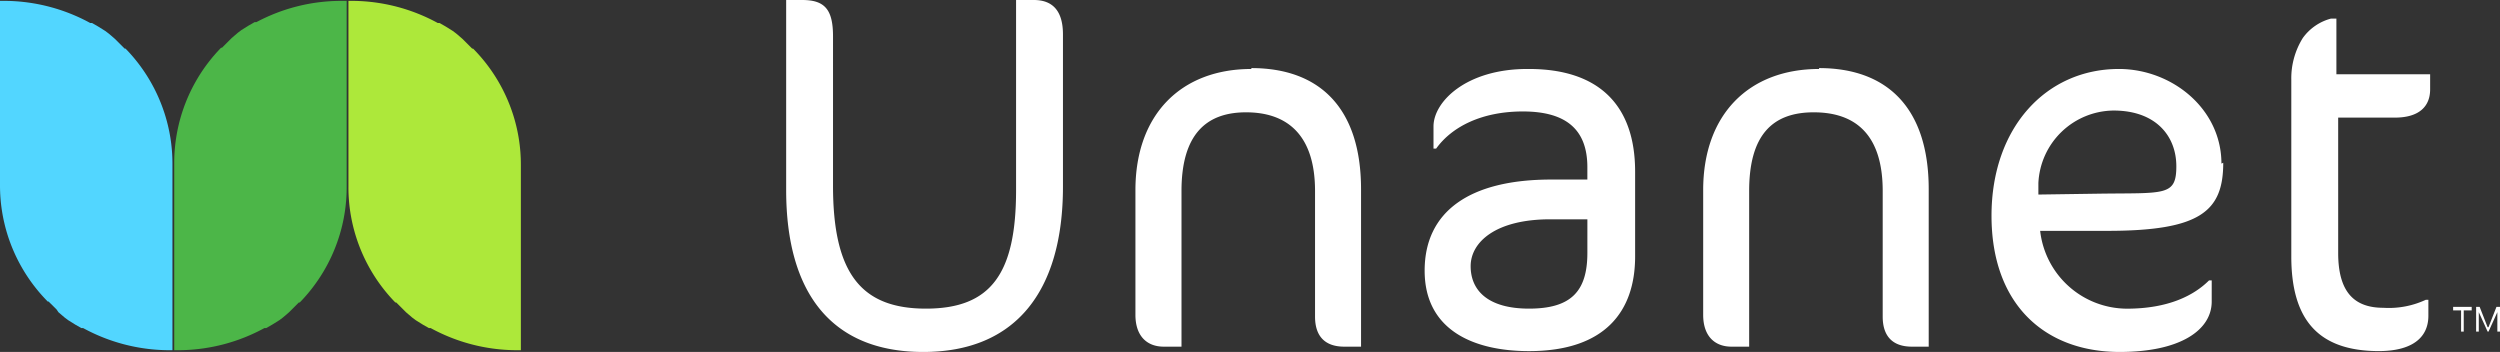
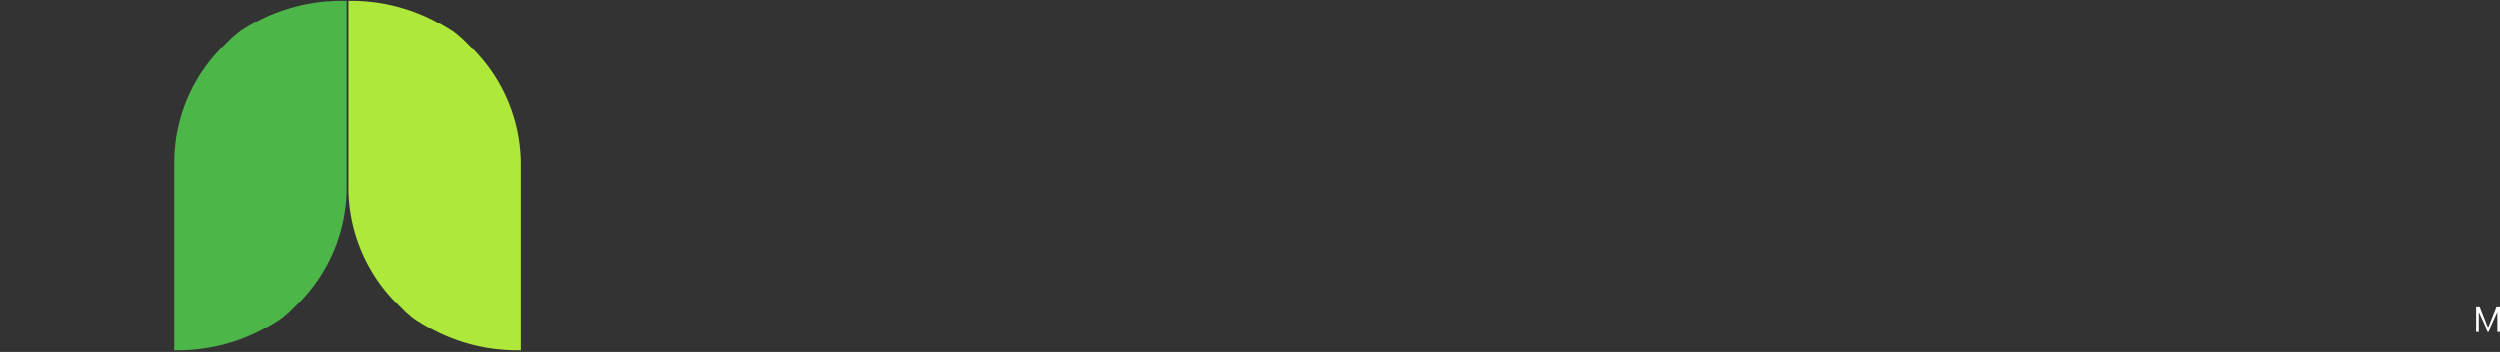
<svg xmlns="http://www.w3.org/2000/svg" width="267.5" height="37.66" viewBox="0 0 267.5 37.66">
  <rect x="0" y="0" width="267.5" height="37.66" fill="#333333" stroke="none" />
  <g transform="translate(-118 -112.178)">
    <path d="M37.489.1h0A19.3,19.3,0,0,0,28.5,2.371h-.189l-.662.378-.757.473-.378.284-.662.568-.189.189-.852.852h-.095a17.694,17.694,0,0,0-4.163,6.907h0a17.7,17.7,0,0,0-.852,5.488V37.476h.662a19.3,19.3,0,0,0,8.989-2.366h.189l.662-.378.757-.473.378-.284L32,33.407l.189-.189.852-.852h.095A17.694,17.694,0,0,0,37.3,25.459h0a17.6,17.6,0,0,0,.852-5.488V.1Z" transform="translate(116.941 112.172)" fill="#4cb648" />
    <path d="M39.968.1h0a19.3,19.3,0,0,1,8.989,2.366h.189l.662.378.757.473.378.284.662.568.189.189.852.852h.095a17.7,17.7,0,0,1,4.258,7h0a17.6,17.6,0,0,1,.852,5.488V37.476h-.662A19.3,19.3,0,0,1,48.2,35.111h-.189l-.662-.378-.757-.473-.378-.284-.662-.568-.189-.189-.852-.852h-.095a17.7,17.7,0,0,1-4.163-6.907h0a17.6,17.6,0,0,1-.852-5.488V.1Z" transform="translate(115.882 112.172)" fill="#ade83a" />
-     <path d="M17.884,37.476h0a19.3,19.3,0,0,1-8.989-2.366H8.705l-.662-.378-.757-.473-.378-.284-.662-.568-.189-.284L5.2,32.272H5.11a17.7,17.7,0,0,1-4.258-7h0A17.694,17.694,0,0,1,0,19.782V.1H.662A19.3,19.3,0,0,1,9.652,2.466h.189l.662.378.757.473.378.284.662.568.189.189.852.852h.095A17.7,17.7,0,0,1,17.6,12.117h0a17.6,17.6,0,0,1,.852,5.488V37.476Z" transform="translate(118 112.172)" fill="#52d6ff" />
-     <path d="M261.02,12.585c2.649,0,3.785-1.23,3.785-3.028V7.948h-10.03V1.987h-.568a5.393,5.393,0,0,0-3.028,2.082,8.137,8.137,0,0,0-1.23,4.447V27.441c0,6.718,2.839,10.125,9.368,10.125,3.406,0,5.3-1.325,5.3-3.785v-1.7h-.284a9.368,9.368,0,0,1-4.542.852c-3.123,0-4.826-1.7-4.826-5.867V12.585Zm-38.133,8.232v-1.23a8.138,8.138,0,0,1,8.043-7.759c4.542,0,6.718,2.744,6.718,5.961s-1.23,2.839-8.232,2.933Zm19.587-3.312c0-5.867-5.3-10.125-10.976-10.125-7.759,0-13.626,6.245-13.626,15.707s5.677,14.572,13.72,14.572c6.529,0,9.841-2.366,9.841-5.394V30h-.284c-1.609,1.609-4.353,3.028-8.8,3.028a9.379,9.379,0,0,1-9.273-8.327h7.191c9.935,0,12.4-2.082,12.4-7.286M199.42,7.381c-7.475,0-12.4,4.826-12.4,12.963V33.686c0,2.271,1.23,3.406,3.028,3.406h1.892V20.439c0-5.961,2.46-8.421,6.908-8.421s7.381,2.366,7.381,8.421V33.875c0,2.176,1.135,3.217,3.123,3.217h1.8V20.249c0-8.705-4.447-12.963-11.733-12.963M174.629,27.062c0,4.163-1.8,5.961-6.245,5.961s-6.245-1.987-6.245-4.542,2.649-5.015,8.516-5.015h3.974ZM168.194,7.381c-6.529,0-10.03,3.5-10.03,6.151V15.9h.284c1.7-2.366,4.92-3.974,9.273-3.974s6.907,1.7,6.907,5.961v1.325h-3.88c-8.705,0-13.531,3.406-13.531,9.746s5.2,8.611,11.166,8.611c8.138,0,11.355-4.258,11.355-10.125V18.357c0-7.1-3.88-10.976-11.355-10.976m-29.712,0c-7.475,0-12.4,4.826-12.4,12.963V33.686c0,2.271,1.23,3.406,3.028,3.406H131.2V20.439c0-5.961,2.555-8.421,6.908-8.421s7.381,2.366,7.381,8.421V33.875c0,2.176,1.135,3.217,3.123,3.217h1.8V20.249c0-8.705-4.447-12.963-11.733-12.963M115.395,0H113.5V20.344c0,8.895-2.649,12.68-9.652,12.68s-9.935-3.88-9.935-13.153V3.88C93.915.946,92.969,0,90.6,0H88.9V20.344c0,10.976,4.826,17.316,14.667,17.316s14.95-6.434,14.95-17.695V3.69q0-3.69-3.123-3.69" transform="translate(113.22 112.178)" fill="#fff" />
-     <path d="M278.252,35.078H277.4V34.7h1.987v.378h-.852v2.271h-.284Z" transform="translate(103.085 110.312)" fill="#fff" />
    <path d="M280,34.7h.378l.852,2.176h.095l.852-2.176h.379v2.649h-.284V35.268h0l-.946,2.082h-.095l-.946-2.082h0v2.082H280Z" transform="translate(102.945 110.312)" fill="#fff" />
    <rect width="267.5" height="37.603" transform="translate(118 112.178)" fill="none" />
  </g>
</svg>